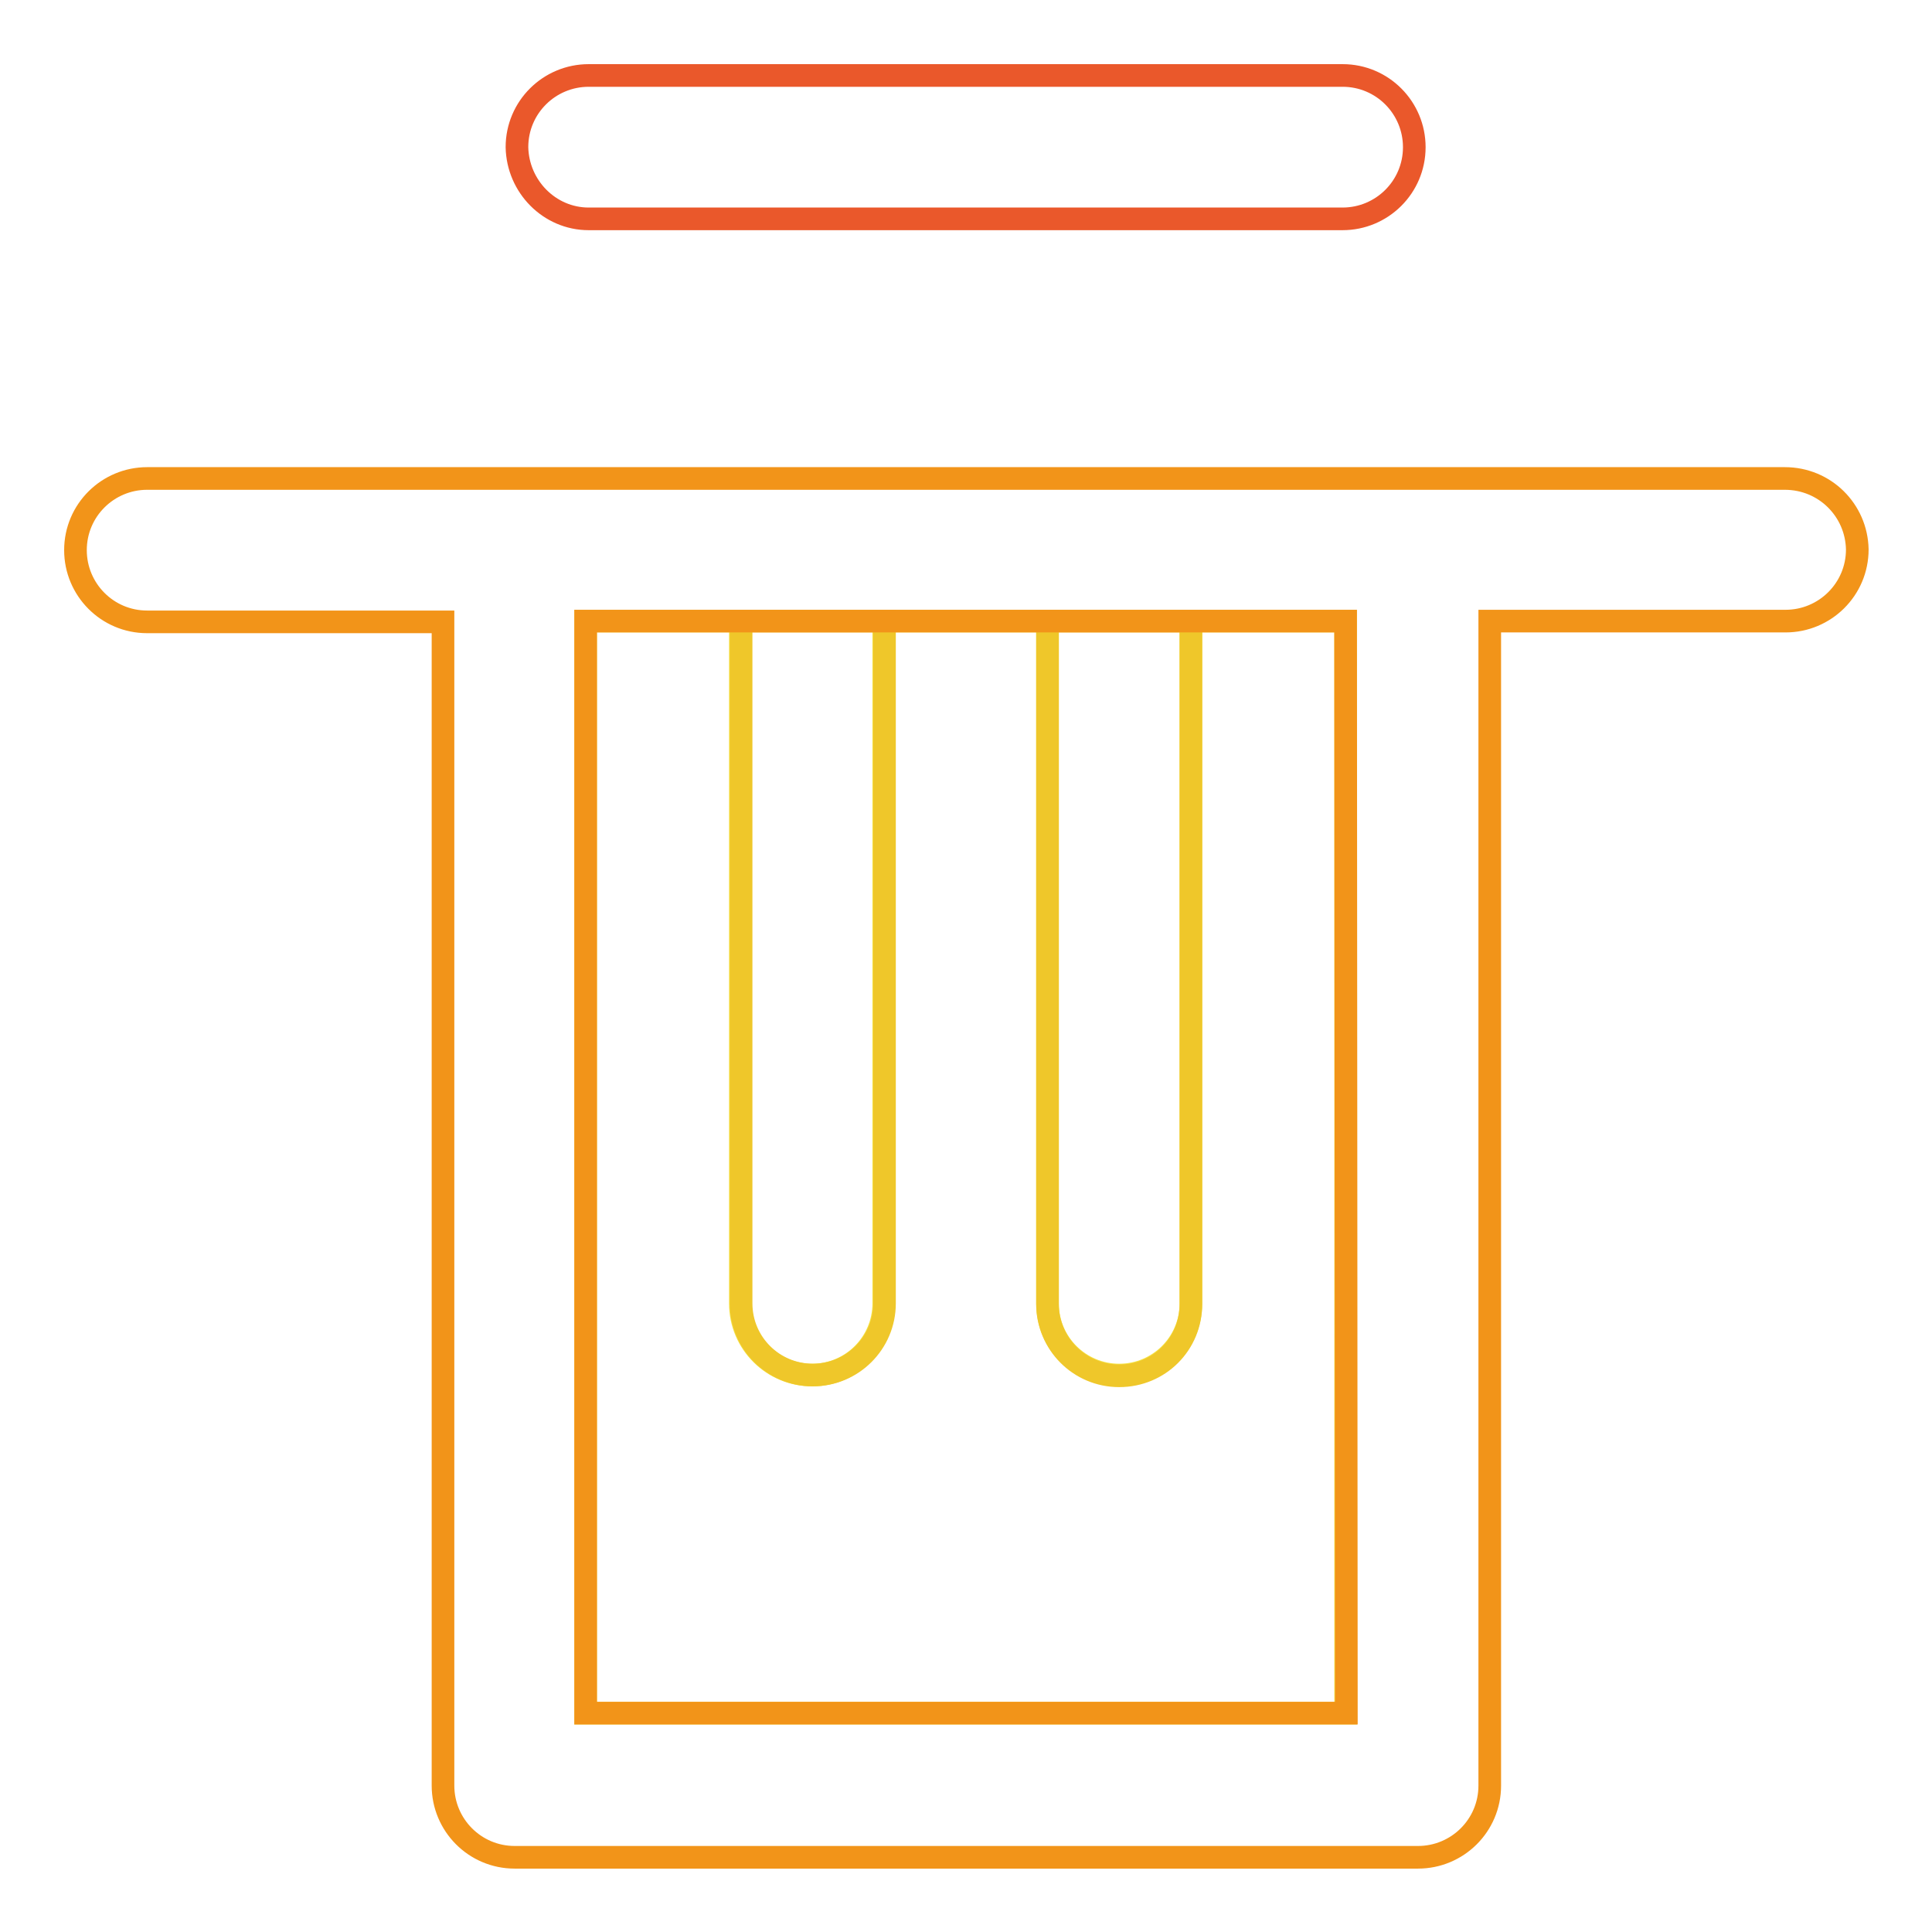
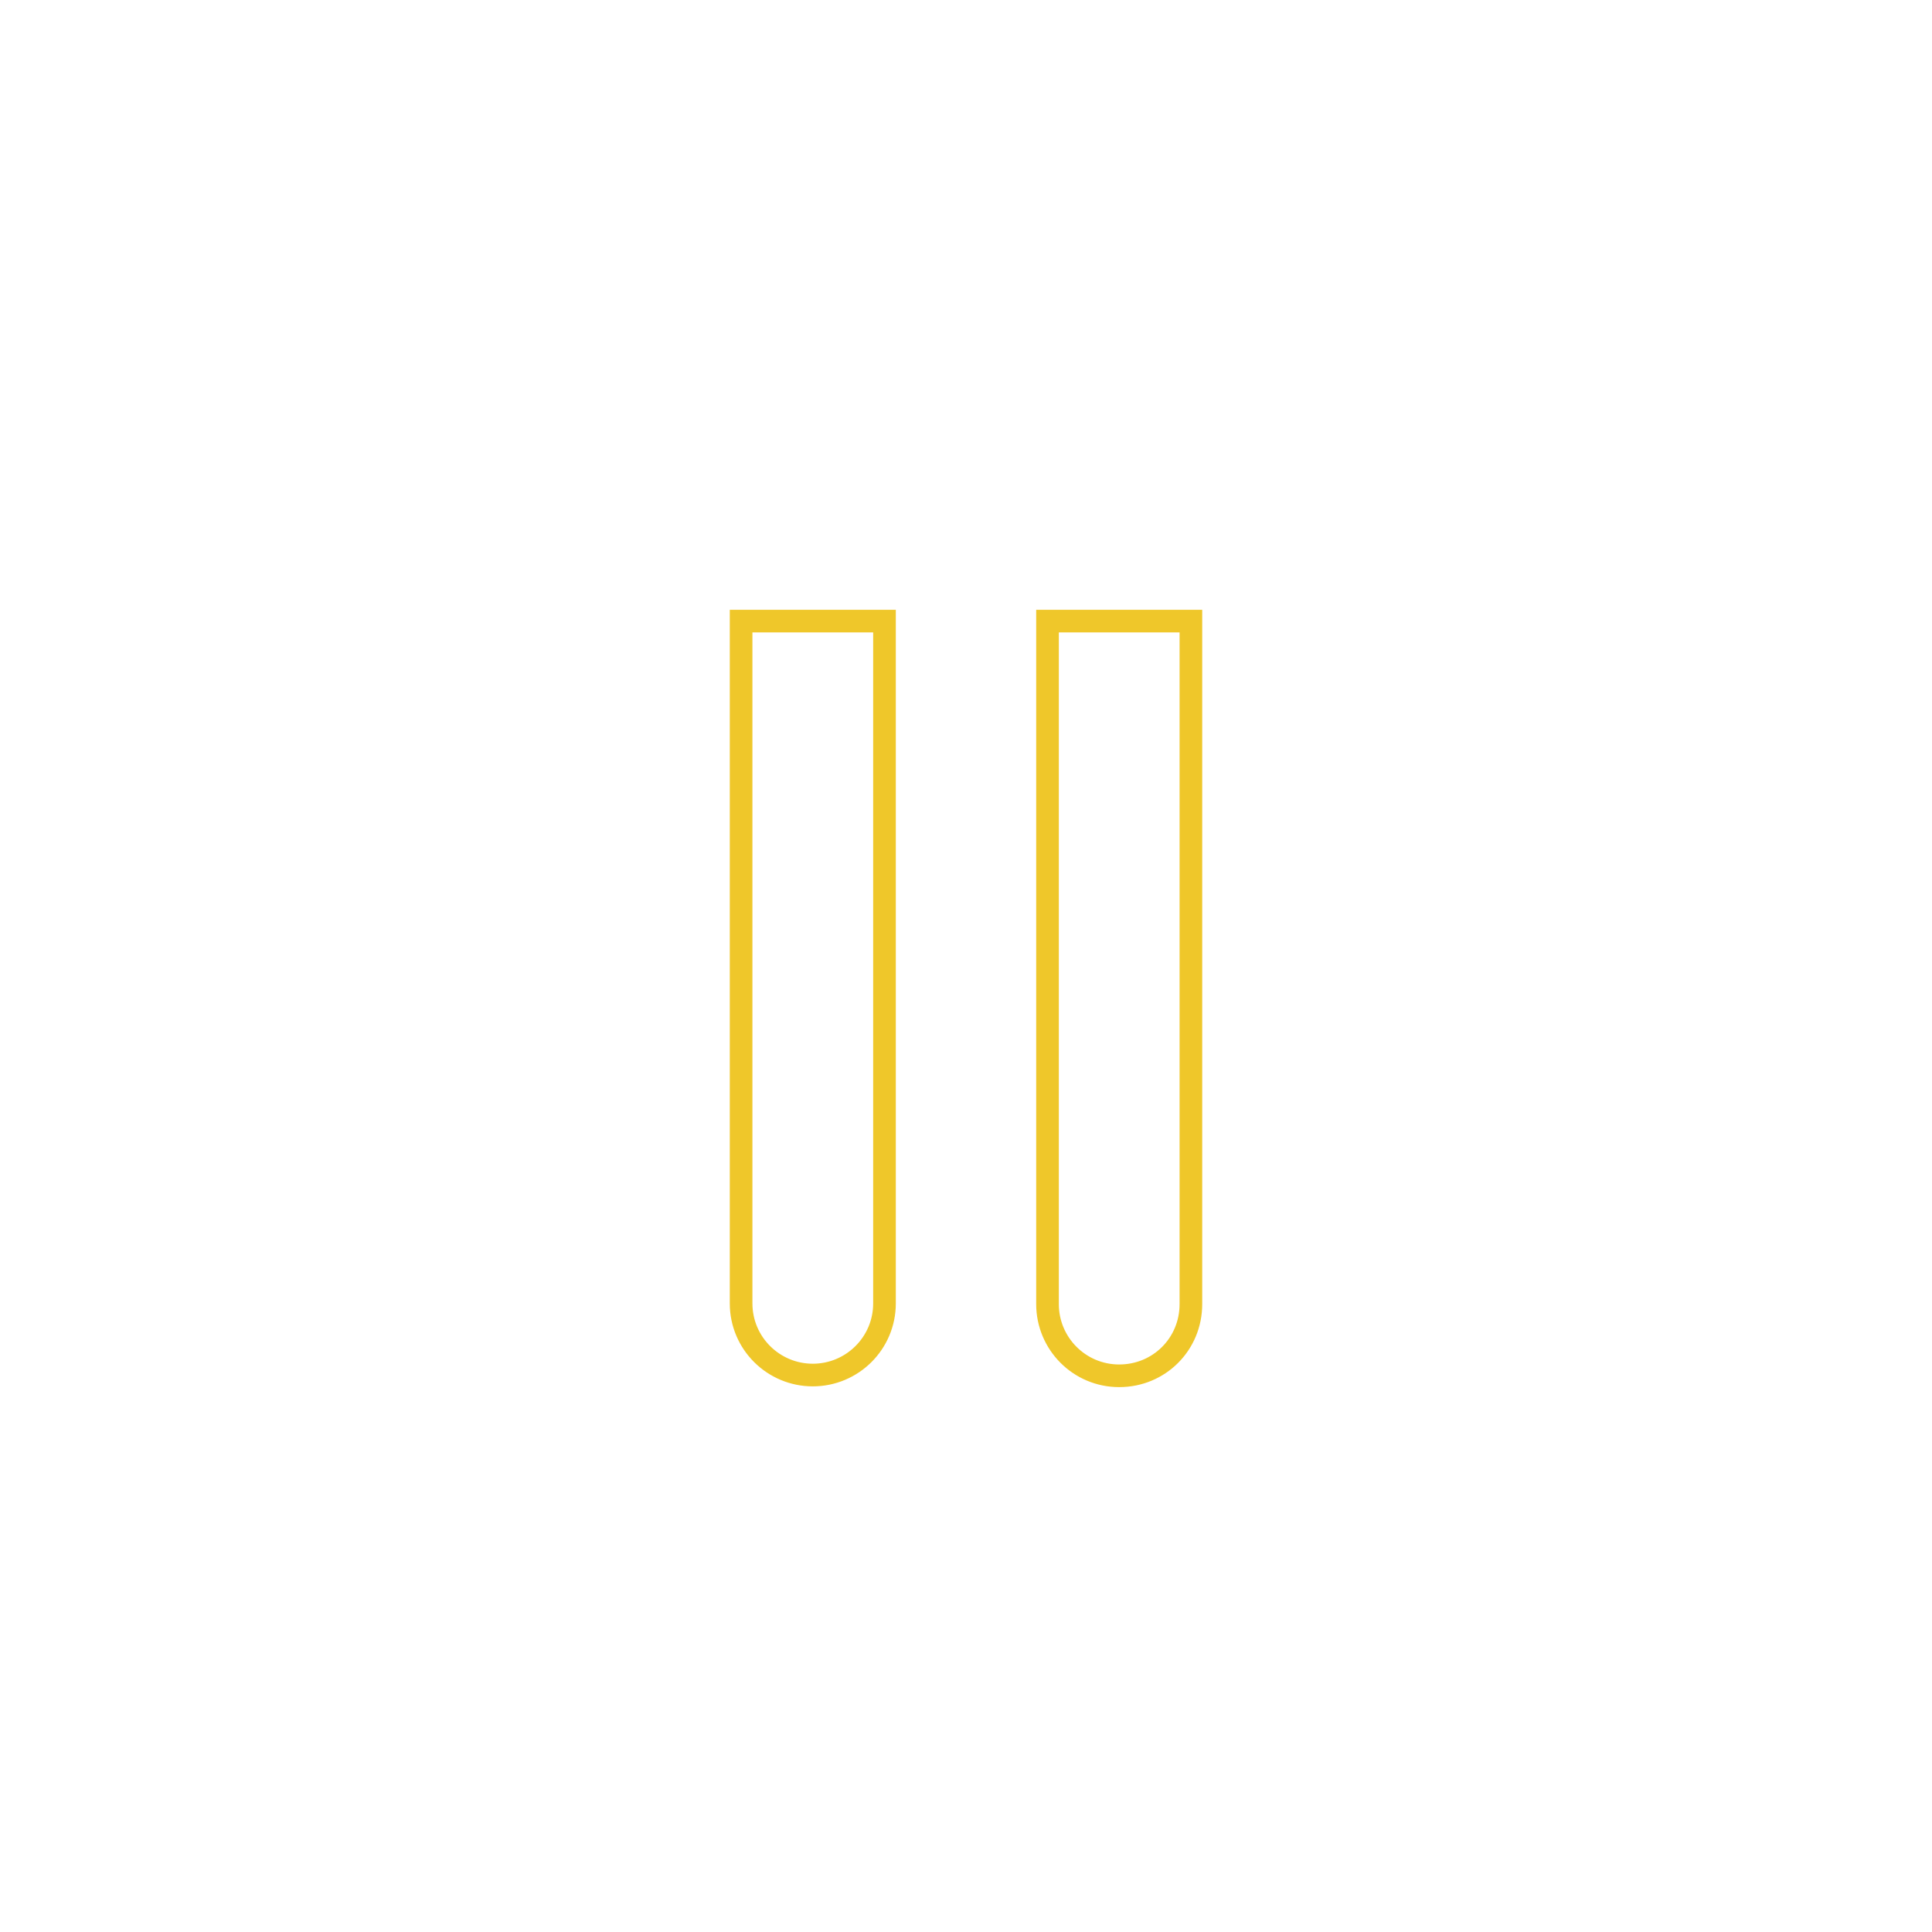
<svg xmlns="http://www.w3.org/2000/svg" version="1.1" x="0px" y="0px" viewBox="0 0 256 256" enable-background="new 0 0 256 256" xml:space="preserve">
  <g>
-     <path stroke-width="3" fill-opacity="0" stroke="#f5e346" d="M148.3,182.2c-5.2,0-9.5-4.2-9.5-9.5V82.3h-21.7v90.4c0,5.2-4.2,9.5-9.5,9.5c-5.2,0-9.5-4.2-9.5-9.5V82.3 H77.6V227h100.7V82.3h-20.5v90.4C157.8,178,153.5,182.2,148.3,182.2z" />
-     <path stroke-width="3" fill-opacity="0" stroke="#ea582b" d="M78,29h99.9c5.2,0,9.5-4.2,9.5-9.5c0-5.2-4.2-9.5-9.5-9.5H78c-5.2,0-9.5,4.2-9.5,9.5 C68.6,24.7,72.8,29,78,29z" />
    <path stroke-width="3" fill-opacity="0" stroke="#efc72a" d="M107.7,182.2c5.2,0,9.5-4.2,9.5-9.5V82.3h-19v90.4C98.2,178,102.5,182.2,107.7,182.2z M138.8,172.8 c0,5.2,4.2,9.5,9.5,9.5s9.5-4.2,9.5-9.5V82.3h-19V172.8z" />
-     <path stroke-width="3" fill-opacity="0" stroke="#f29419" d="M236.5,63.4h-217c-5.2,0-9.5,4.2-9.5,9.5c0,5.2,4.2,9.5,9.5,9.5h39.2v154.2c0,5.2,4.2,9.5,9.5,9.5h119.7 c5.2,0,9.5-4.2,9.5-9.5V82.3h39.2c5.2,0,9.5-4.2,9.5-9.5C246,67.6,241.8,63.4,236.5,63.4z M178.4,227H77.6V82.3h100.7L178.4,227 L178.4,227z" />
  </g>
</svg>